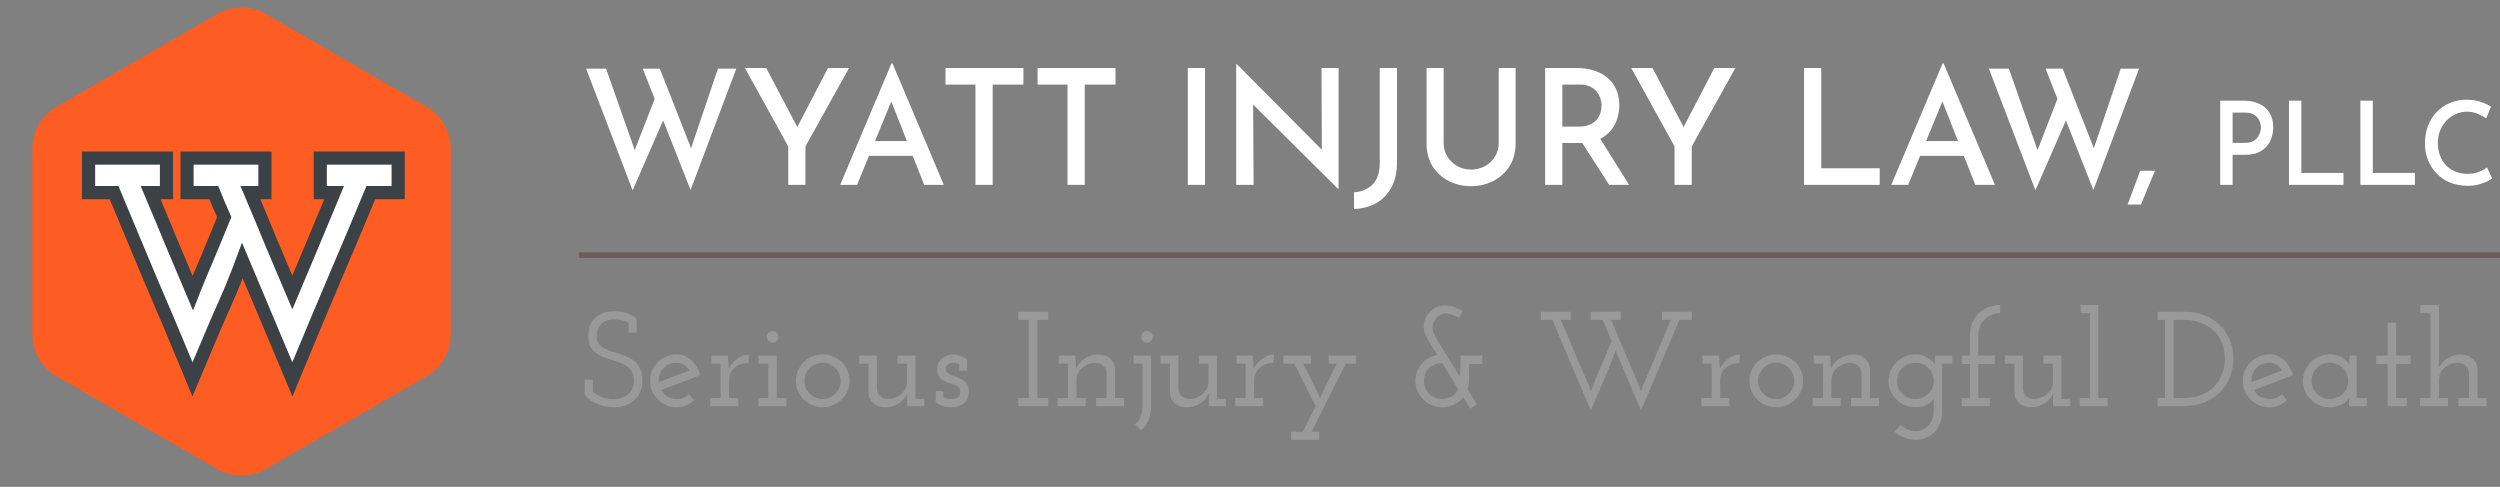
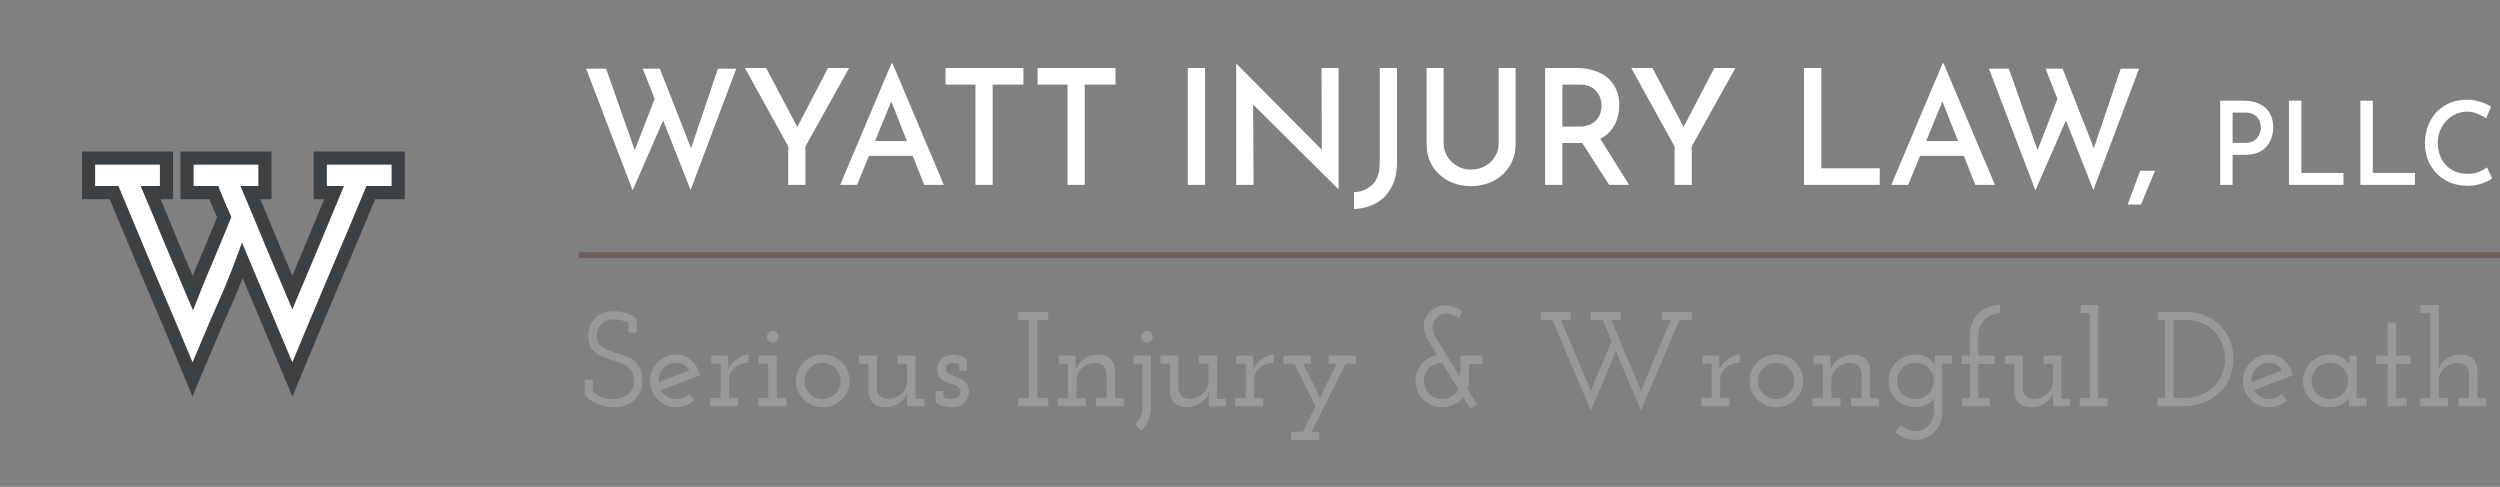
<svg xmlns="http://www.w3.org/2000/svg" width="380" height="74" viewBox="0 0 380 74" fill="none">
  <rect x="0" y="0" width="380" height="74" fill="#808080" stroke="none" />
  <path d="M89.089 10.435H92.123L96.722 23.5L96.282 23.329L99.756 14.399L100.955 17.946L96.159 28.931L89.089 10.435ZM97.701 10.435H100.294L105.334 23.28L104.82 23.182L109.126 10.435H111.915L104.967 28.883L97.701 10.435ZM119.811 22.252L113.23 10.338H116.46L121.573 20.026L120.79 20.075L125.854 10.338H129.059L122.429 22.252V28.1H119.811V22.252ZM127.705 28.1L135.509 9.628H135.656L143.461 28.1H140.476L134.8 13.714L136.684 12.466L130.274 28.1H127.705ZM132.451 21.445H138.763L139.668 23.696H131.668L132.451 21.445ZM143.719 10.338H155.56V12.857H150.887V28.1H148.269V12.857H143.719V10.338ZM157.714 10.338H169.555V12.857H164.882V28.1H162.264V12.857H157.714V10.338ZM180.55 10.338H183.168V28.1H180.55V10.338ZM203.39 28.711L189.713 15.133L190.472 15.377L190.545 28.1H187.903V9.775H188.025L201.53 23.378L200.919 23.206L200.87 10.338H203.463V28.711H203.39ZM212.34 24.772C212.34 26.224 212.054 27.463 211.483 28.491C210.929 29.535 210.162 30.326 209.184 30.864C208.205 31.419 207.08 31.721 205.807 31.77V29.225C206.949 29.16 207.887 28.768 208.621 28.051C209.355 27.333 209.722 26.216 209.722 24.699V10.338H212.34V24.772ZM219.436 21.763C219.436 22.513 219.624 23.19 219.999 23.794C220.374 24.397 220.872 24.878 221.492 25.237C222.111 25.596 222.805 25.775 223.571 25.775C224.387 25.775 225.112 25.596 225.749 25.237C226.385 24.878 226.882 24.397 227.241 23.794C227.616 23.19 227.804 22.513 227.804 21.763V10.338H230.373V21.836C230.373 23.125 230.071 24.259 229.467 25.237C228.864 26.199 228.048 26.95 227.021 27.488C225.993 28.026 224.843 28.295 223.571 28.295C222.332 28.295 221.198 28.026 220.17 27.488C219.143 26.95 218.327 26.199 217.724 25.237C217.137 24.259 216.843 23.125 216.843 21.836V10.338H219.436V21.763ZM239.726 10.338C240.656 10.338 241.512 10.468 242.295 10.729C243.095 10.974 243.771 11.332 244.326 11.806C244.897 12.278 245.337 12.866 245.647 13.567C245.973 14.252 246.136 15.051 246.136 15.965C246.136 16.666 246.03 17.359 245.818 18.044C245.606 18.729 245.264 19.349 244.791 19.904C244.318 20.458 243.698 20.907 242.931 21.249C242.165 21.575 241.211 21.739 240.069 21.739H237.476V28.1H234.858V10.338H239.726ZM240.02 19.243C240.689 19.243 241.243 19.137 241.684 18.925C242.14 18.713 242.491 18.452 242.736 18.142C242.997 17.816 243.176 17.473 243.274 17.115C243.388 16.739 243.445 16.381 243.445 16.038C243.445 15.712 243.388 15.369 243.274 15.011C243.176 14.652 242.997 14.309 242.736 13.983C242.491 13.657 242.157 13.388 241.733 13.176C241.309 12.964 240.787 12.857 240.167 12.857H237.476V19.243H240.02ZM243.029 20.76L247.629 28.1H244.595L239.922 20.833L243.029 20.76ZM254.53 22.252L247.949 10.338H251.178L256.291 20.026L255.508 20.075L260.573 10.338H263.778L257.148 22.252V28.1H254.53V22.252ZM274.215 10.338H276.833V25.58H285.714V28.1H274.215V10.338ZM287.475 28.1L295.279 9.628H295.426L303.231 28.1H300.246L294.57 13.714L296.454 12.466L290.044 28.1H287.475ZM292.221 21.445H298.533L299.438 23.696H291.438L292.221 21.445ZM302.312 10.435H305.346L309.946 23.5L309.505 23.329L312.979 14.399L314.178 17.946L309.383 28.931L302.312 10.435ZM310.924 10.435H313.518L318.557 23.28L318.044 23.182L322.35 10.435H325.139L318.191 28.883L310.924 10.435ZM327.564 25.947C327.205 26.811 326.846 27.667 326.488 28.515C326.145 29.364 325.794 30.22 325.436 31.084H323.405C323.731 30.22 324.049 29.364 324.359 28.515C324.669 27.667 324.987 26.811 325.313 25.947H327.564ZM340.999 15.299C341.951 15.299 342.762 15.464 343.432 15.793C344.114 16.11 344.631 16.569 344.984 17.168C345.348 17.767 345.53 18.496 345.53 19.354C345.53 19.86 345.454 20.359 345.301 20.853C345.148 21.347 344.901 21.799 344.56 22.211C344.231 22.61 343.79 22.933 343.238 23.18C342.686 23.416 342.016 23.533 341.228 23.533H339.359V28.1H337.472V15.299H340.999ZM341.228 21.717C341.698 21.717 342.092 21.64 342.409 21.488C342.727 21.323 342.974 21.117 343.15 20.871C343.338 20.624 343.467 20.371 343.538 20.113C343.62 19.842 343.661 19.601 343.661 19.39C343.661 19.154 343.62 18.908 343.538 18.649C343.467 18.379 343.344 18.132 343.168 17.909C342.991 17.673 342.75 17.485 342.445 17.344C342.139 17.192 341.757 17.115 341.299 17.115H339.359V21.717H341.228ZM347.92 15.299H349.807V26.284H356.207V28.1H347.92V15.299ZM358.781 15.299H360.667V26.284H367.067V28.1H358.781V15.299ZM378.816 27.13C378.628 27.259 378.346 27.418 377.97 27.606C377.605 27.782 377.17 27.935 376.665 28.064C376.171 28.194 375.625 28.252 375.025 28.241C374.026 28.229 373.127 28.053 372.328 27.712C371.54 27.371 370.87 26.907 370.318 26.319C369.765 25.719 369.336 25.038 369.03 24.273C368.737 23.498 368.59 22.675 368.59 21.805C368.59 20.841 368.742 19.96 369.048 19.16C369.354 18.349 369.789 17.644 370.353 17.045C370.929 16.445 371.599 15.981 372.363 15.652C373.139 15.322 373.985 15.158 374.902 15.158C375.689 15.158 376.4 15.264 377.035 15.475C377.67 15.687 378.205 15.934 378.64 16.216L377.899 17.979C377.558 17.744 377.135 17.521 376.63 17.309C376.136 17.086 375.583 16.974 374.972 16.974C374.373 16.974 373.803 17.098 373.262 17.344C372.733 17.579 372.263 17.914 371.851 18.349C371.452 18.773 371.134 19.272 370.899 19.848C370.664 20.412 370.547 21.029 370.547 21.699C370.547 22.381 370.653 23.01 370.864 23.586C371.076 24.162 371.375 24.661 371.763 25.085C372.163 25.508 372.639 25.837 373.191 26.072C373.744 26.307 374.367 26.425 375.06 26.425C375.719 26.425 376.295 26.325 376.788 26.125C377.294 25.925 377.705 25.696 378.023 25.437L378.816 27.13Z" fill="white" />
  <rect x="87.989" y="38.346" width="292.011" height="0.854" fill="#6C5C5C" />
  <path d="M96.399 60.836C96.002 61.178 95.545 61.444 95.026 61.635C94.507 61.813 93.953 61.902 93.366 61.902C92.847 61.902 92.348 61.847 91.87 61.738C91.392 61.615 90.962 61.465 90.579 61.287C90.197 61.109 89.855 60.911 89.554 60.693C89.267 60.461 89.042 60.228 88.878 59.996V57.721H90.108V59.545C90.477 59.859 90.921 60.126 91.44 60.344C91.959 60.563 92.56 60.672 93.243 60.672C93.653 60.672 94.042 60.611 94.411 60.488C94.793 60.365 95.128 60.187 95.415 59.955C95.702 59.723 95.927 59.436 96.091 59.094C96.269 58.753 96.358 58.363 96.358 57.926C96.358 57.571 96.317 57.243 96.235 56.943C96.153 56.642 96.023 56.389 95.845 56.184C95.613 55.911 95.347 55.693 95.046 55.529C94.759 55.365 94.438 55.208 94.083 55.057C93.591 54.88 93.072 54.716 92.526 54.566C91.993 54.415 91.501 54.21 91.05 53.951C90.586 53.705 90.197 53.37 89.882 52.947C89.582 52.51 89.425 51.908 89.411 51.143C89.397 50.693 89.452 50.242 89.575 49.791C89.712 49.34 89.937 48.93 90.251 48.561C90.552 48.193 90.948 47.892 91.44 47.66C91.945 47.428 92.56 47.311 93.284 47.311C93.516 47.311 93.776 47.325 94.063 47.352C94.35 47.38 94.643 47.428 94.944 47.496C95.231 47.578 95.531 47.694 95.845 47.844C96.16 47.995 96.467 48.193 96.768 48.438V50.549H95.538V49.053C95.278 48.917 94.957 48.8 94.575 48.705C94.192 48.596 93.762 48.541 93.284 48.541C92.833 48.541 92.444 48.616 92.116 48.766C91.788 48.903 91.522 49.094 91.317 49.34C91.112 49.586 90.955 49.859 90.845 50.16C90.75 50.46 90.702 50.775 90.702 51.102C90.702 51.608 90.818 52.011 91.05 52.312C91.296 52.598 91.617 52.837 92.013 53.029C92.519 53.275 93.106 53.493 93.776 53.684C94.445 53.862 95.087 54.101 95.702 54.402C96.276 54.675 96.74 55.092 97.095 55.652C97.464 56.198 97.649 56.95 97.649 57.906C97.662 58.52 97.553 59.074 97.321 59.566C97.102 60.057 96.795 60.481 96.399 60.836ZM102.865 55.139C102.414 55.139 102.004 55.228 101.635 55.406C101.28 55.57 100.973 55.802 100.713 56.102C100.508 56.362 100.351 56.663 100.242 57.004C100.132 57.346 100.098 57.708 100.139 58.09C100.918 57.79 101.69 57.489 102.455 57.189C103.234 56.888 104.012 56.594 104.791 56.307C104.572 55.952 104.299 55.672 103.971 55.467C103.643 55.249 103.275 55.139 102.865 55.139ZM105.508 60.816C105.167 61.157 104.77 61.424 104.32 61.615C103.883 61.806 103.398 61.902 102.865 61.902C102.305 61.902 101.772 61.799 101.266 61.594C100.775 61.376 100.351 61.089 99.996 60.734C99.627 60.365 99.333 59.941 99.115 59.463C98.91 58.971 98.807 58.445 98.807 57.885C98.807 57.339 98.91 56.82 99.115 56.328C99.333 55.836 99.627 55.406 99.996 55.037C100.351 54.682 100.775 54.402 101.266 54.197C101.772 53.978 102.305 53.869 102.865 53.869C103.288 53.869 103.691 53.951 104.074 54.115C104.456 54.279 104.805 54.497 105.119 54.77C105.419 55.057 105.679 55.392 105.898 55.775C106.13 56.157 106.307 56.574 106.43 57.025C105.433 57.407 104.443 57.79 103.459 58.172C102.475 58.541 101.485 58.917 100.488 59.299C100.72 59.709 101.041 60.037 101.451 60.283C101.861 60.529 102.332 60.652 102.865 60.652C103.234 60.652 103.575 60.59 103.889 60.467C104.204 60.331 104.477 60.139 104.709 59.894L105.508 60.816ZM112.215 61.738H107.953V60.508H109.531V55.283H108.117V54.053H110.637L110.699 55.119C110.726 55.406 110.733 55.563 110.719 55.59C110.719 55.604 110.733 55.754 110.76 56.041C110.924 55.7 111.129 55.399 111.375 55.139C111.621 54.866 111.887 54.641 112.174 54.463C112.461 54.272 112.741 54.128 113.014 54.033C113.301 53.937 113.574 53.889 113.834 53.889L113.752 55.16C113.383 55.16 113.035 55.215 112.707 55.324C112.379 55.419 112.092 55.563 111.846 55.754C111.532 55.986 111.279 56.28 111.088 56.635C110.91 56.977 110.822 57.359 110.822 57.783V60.508H112.215V61.738ZM119.539 61.738H115.277V60.508H116.773V55.283H115.277V54.053H118.064V60.508H119.539V61.738ZM118.31 51.205C118.31 51.451 118.221 51.663 118.043 51.84C117.866 52.004 117.668 52.086 117.449 52.086C117.231 52.086 117.026 52.004 116.834 51.84C116.657 51.663 116.568 51.451 116.568 51.205C116.568 50.945 116.657 50.734 116.834 50.57C117.026 50.392 117.231 50.303 117.449 50.303C117.668 50.303 117.866 50.392 118.043 50.57C118.221 50.734 118.31 50.945 118.31 51.205ZM127.948 60.713C127.579 61.082 127.142 61.376 126.636 61.594C126.144 61.799 125.618 61.902 125.058 61.902C124.484 61.902 123.952 61.799 123.46 61.594C122.968 61.376 122.538 61.082 122.169 60.713C121.8 60.358 121.506 59.941 121.288 59.463C121.083 58.971 120.98 58.445 120.98 57.885C120.98 57.339 121.083 56.82 121.288 56.328C121.506 55.836 121.8 55.406 122.169 55.037C122.538 54.682 122.968 54.402 123.46 54.197C123.952 53.978 124.484 53.869 125.058 53.869C125.618 53.869 126.144 53.978 126.636 54.197C127.142 54.402 127.586 54.682 127.968 55.037C128.323 55.406 128.603 55.836 128.808 56.328C129.027 56.82 129.136 57.339 129.136 57.885C129.136 58.445 129.027 58.971 128.808 59.463C128.603 59.941 128.316 60.358 127.948 60.713ZM123.091 59.832C123.337 60.092 123.624 60.297 123.952 60.447C124.28 60.583 124.635 60.652 125.017 60.652C125.4 60.652 125.755 60.583 126.083 60.447C126.424 60.297 126.725 60.092 126.984 59.832C127.23 59.586 127.422 59.299 127.558 58.971C127.709 58.644 127.784 58.288 127.784 57.906C127.784 57.523 127.709 57.168 127.558 56.84C127.422 56.499 127.23 56.198 126.984 55.939C126.725 55.693 126.424 55.501 126.083 55.365C125.755 55.215 125.4 55.139 125.017 55.139C124.635 55.139 124.28 55.215 123.952 55.365C123.624 55.501 123.337 55.693 123.091 55.939C122.831 56.198 122.626 56.499 122.476 56.84C122.34 57.168 122.271 57.516 122.271 57.885C122.271 58.282 122.34 58.644 122.476 58.971C122.626 59.299 122.831 59.586 123.091 59.832ZM137.923 59.75C137.649 60.406 137.205 60.932 136.591 61.328C135.989 61.711 135.313 61.902 134.562 61.902C133.783 61.902 133.168 61.69 132.718 61.267C132.267 60.843 132.028 60.29 132 59.607V55.283H130.566V54.053H133.291V59.094C133.319 59.504 133.462 59.859 133.722 60.16C133.995 60.447 134.405 60.604 134.951 60.631C135.334 60.631 135.696 60.57 136.037 60.447C136.392 60.31 136.7 60.126 136.959 59.894C137.233 59.661 137.451 59.388 137.615 59.074C137.779 58.746 137.861 58.391 137.861 58.008V55.283H136.427V54.053H139.152V60.631H140.505V61.738H137.902L137.882 60.672L137.923 59.75ZM146.748 61.041C146.557 61.287 146.291 61.492 145.949 61.656C145.621 61.82 145.204 61.902 144.699 61.902C144.235 61.902 143.777 61.847 143.326 61.738C142.889 61.615 142.52 61.403 142.219 61.102V59.443H143.387V60.365C143.592 60.488 143.797 60.563 144.002 60.59C144.221 60.618 144.467 60.631 144.74 60.631C144.89 60.631 145.041 60.611 145.191 60.57C145.341 60.529 145.485 60.461 145.621 60.365C145.717 60.283 145.799 60.18 145.867 60.057C145.935 59.921 145.969 59.757 145.969 59.566C145.969 59.265 145.888 59.04 145.724 58.889C145.573 58.725 145.368 58.596 145.109 58.5C144.849 58.391 144.562 58.295 144.248 58.213C143.948 58.117 143.661 57.995 143.387 57.844C143.128 57.694 142.909 57.489 142.732 57.23C142.554 56.956 142.465 56.587 142.465 56.123C142.465 55.727 142.54 55.392 142.691 55.119C142.841 54.832 143.032 54.6 143.265 54.422C143.497 54.245 143.756 54.115 144.043 54.033C144.33 53.937 144.597 53.889 144.842 53.889C144.993 53.889 145.157 53.903 145.334 53.93C145.525 53.958 145.724 54.005 145.929 54.074C146.12 54.142 146.304 54.224 146.482 54.32C146.673 54.415 146.837 54.538 146.974 54.688V56.348H145.806V55.365C145.669 55.297 145.525 55.249 145.375 55.221C145.225 55.18 145.061 55.16 144.883 55.16C144.733 55.16 144.583 55.18 144.433 55.221C144.296 55.262 144.173 55.317 144.064 55.385C143.968 55.481 143.893 55.59 143.838 55.713C143.784 55.836 143.763 55.98 143.777 56.144C143.791 56.376 143.886 56.56 144.064 56.697C144.255 56.833 144.48 56.95 144.74 57.045C145 57.154 145.28 57.27 145.58 57.394C145.881 57.503 146.154 57.639 146.4 57.803C146.659 57.981 146.871 58.206 147.035 58.48C147.199 58.753 147.281 59.108 147.281 59.545C147.281 59.75 147.24 59.989 147.158 60.262C147.076 60.536 146.939 60.795 146.748 61.041ZM159.329 61.738H154.78V60.508H156.378V48.623H154.78V47.393H159.329V48.623H157.669V60.508H159.329V61.738ZM165.026 61.738H160.764V60.508H162.341V55.283H160.928V54.053H163.448L163.469 54.504C163.482 54.791 163.496 55.051 163.51 55.283C163.523 55.501 163.544 55.754 163.571 56.041C163.844 55.385 164.281 54.866 164.882 54.484C165.497 54.087 166.173 53.889 166.911 53.889C167.704 53.889 168.325 54.101 168.776 54.525C169.227 54.948 169.466 55.501 169.493 56.184V60.508H170.866V61.738H166.604V60.508H168.202V56.697C168.175 56.287 168.025 55.939 167.751 55.652C167.492 55.351 167.089 55.187 166.542 55.16C166.146 55.16 165.77 55.228 165.415 55.365C165.074 55.488 164.773 55.665 164.514 55.898C164.24 56.13 164.022 56.41 163.858 56.738C163.708 57.052 163.632 57.4 163.632 57.783V60.508H165.026V61.738ZM174.954 61.779C174.954 62.599 174.817 63.316 174.544 63.93C174.284 64.545 173.916 65.051 173.437 65.447L172.536 64.484C172.891 64.183 173.164 63.807 173.355 63.357C173.56 62.906 173.663 62.373 173.663 61.758V55.283H172.31V54.053H174.954V61.779ZM175.22 51.205C175.22 51.451 175.125 51.663 174.933 51.84C174.756 52.004 174.564 52.086 174.36 52.086C174.127 52.086 173.922 52.004 173.745 51.84C173.567 51.663 173.478 51.451 173.478 51.205C173.478 50.945 173.567 50.734 173.745 50.57C173.922 50.392 174.127 50.303 174.36 50.303C174.564 50.303 174.756 50.392 174.933 50.57C175.125 50.734 175.22 50.945 175.22 51.205ZM183.749 59.75C183.476 60.406 183.032 60.932 182.417 61.328C181.816 61.711 181.14 61.902 180.389 61.902C179.61 61.902 178.995 61.69 178.544 61.267C178.094 60.843 177.855 60.29 177.827 59.607V55.283H176.393V54.053H179.118V59.094C179.146 59.504 179.289 59.859 179.549 60.16C179.822 60.447 180.232 60.604 180.778 60.631C181.161 60.631 181.523 60.57 181.864 60.447C182.219 60.31 182.527 60.126 182.786 59.894C183.059 59.661 183.278 59.388 183.442 59.074C183.606 58.746 183.688 58.391 183.688 58.008V55.283H182.253V54.053H184.979V60.631H186.331V61.738H183.729L183.708 60.672L183.749 59.75ZM192.022 61.738H187.759V60.508H189.337V55.283H187.923V54.053H190.444L190.505 55.119C190.533 55.406 190.539 55.563 190.526 55.59C190.526 55.604 190.539 55.754 190.567 56.041C190.731 55.7 190.936 55.399 191.182 55.139C191.427 54.866 191.694 54.641 191.981 54.463C192.268 54.272 192.548 54.128 192.821 54.033C193.108 53.937 193.381 53.889 193.641 53.889L193.559 55.16C193.19 55.16 192.841 55.215 192.514 55.324C192.186 55.419 191.899 55.563 191.653 55.754C191.339 55.986 191.086 56.28 190.895 56.635C190.717 56.977 190.628 57.359 190.628 57.783V60.508H192.022V61.738ZM200.514 66.861H196.252V65.631H198.035C198.362 64.975 198.683 64.327 198.998 63.684C199.326 63.042 199.653 62.4 199.981 61.758C199.435 60.679 198.895 59.607 198.362 58.541C197.83 57.462 197.29 56.376 196.744 55.283H195.084V54.053H199.264V55.283H198.076C198.526 56.171 198.977 57.052 199.428 57.926C199.879 58.801 200.289 59.682 200.658 60.57C200.999 59.709 201.395 58.835 201.846 57.947C202.297 57.059 202.748 56.171 203.199 55.283H201.969V54.053H206.129V55.283H204.551C203.677 57.018 202.809 58.746 201.949 60.467C201.088 62.175 200.227 63.896 199.367 65.631H200.514V66.861ZM219.227 61.902C218.653 61.902 218.12 61.799 217.629 61.594C217.137 61.389 216.706 61.102 216.338 60.734C215.969 60.365 215.675 59.941 215.456 59.463C215.251 58.971 215.149 58.445 215.149 57.885C215.149 57.394 215.231 56.929 215.395 56.492C215.573 56.055 215.812 55.658 216.112 55.303C216.399 54.962 216.741 54.675 217.137 54.443C217.547 54.197 217.991 54.033 218.469 53.951L217.014 51.574C216.809 51.219 216.652 50.856 216.542 50.488C216.433 50.105 216.392 49.736 216.42 49.381C216.433 49.012 216.529 48.65 216.706 48.295C216.884 47.926 217.13 47.592 217.444 47.291C217.758 47.004 218.114 46.785 218.51 46.635C218.906 46.471 219.343 46.403 219.821 46.43C220.299 46.444 220.75 46.54 221.174 46.717C221.611 46.895 221.987 47.086 222.301 47.291L221.788 48.316C221.556 48.179 221.269 48.042 220.928 47.906C220.6 47.755 220.272 47.667 219.944 47.639C219.63 47.626 219.35 47.673 219.104 47.783C218.858 47.878 218.64 48.022 218.448 48.213C218.23 48.418 218.059 48.65 217.936 48.91C217.827 49.156 217.765 49.388 217.752 49.606C217.724 49.88 217.752 50.16 217.833 50.447C217.915 50.72 218.038 50.986 218.202 51.246L221.85 57.189C221.891 57.011 221.925 56.833 221.952 56.656C221.98 56.465 221.993 56.28 221.993 56.102V54.053H225.313V55.324H223.305V57.004C223.305 57.141 223.305 57.284 223.305 57.434C223.305 57.585 223.305 57.742 223.305 57.906C223.291 58.111 223.264 58.316 223.223 58.52C223.182 58.725 223.127 58.93 223.059 59.135L224.493 61.451L223.489 62.127L222.424 60.385C222.041 60.85 221.577 61.219 221.03 61.492C220.484 61.765 219.883 61.902 219.227 61.902ZM219.227 60.652C219.773 60.652 220.258 60.515 220.682 60.242C221.119 59.969 221.447 59.614 221.665 59.176L219.206 55.16C218.783 55.173 218.4 55.255 218.059 55.406C217.717 55.542 217.417 55.734 217.157 55.98C216.939 56.225 216.761 56.512 216.624 56.84C216.502 57.154 216.44 57.503 216.44 57.885C216.44 58.282 216.508 58.65 216.645 58.992C216.795 59.32 217 59.614 217.26 59.873C217.492 60.119 217.779 60.31 218.12 60.447C218.462 60.583 218.831 60.652 219.227 60.652ZM243.633 58.152C243.305 58.862 242.991 59.579 242.69 60.303C242.39 61.014 242.096 61.711 241.809 62.394C240.839 60.085 239.862 57.797 238.879 55.529C237.909 53.247 236.939 50.945 235.969 48.623H234.207V47.393H238.756V48.623H237.26C237.998 50.344 238.722 52.059 239.432 53.766C240.142 55.474 240.873 57.182 241.625 58.889L241.809 59.525C241.973 59.047 242.178 58.5 242.424 57.885C242.683 57.257 242.936 56.656 243.182 56.082C243.483 55.372 243.783 54.668 244.084 53.971C244.384 53.261 244.678 52.55 244.965 51.84C244.746 51.307 244.521 50.775 244.289 50.242C244.056 49.709 243.831 49.169 243.612 48.623H241.789V47.393H246.358V48.623H244.903C245.627 50.344 246.345 52.059 247.055 53.766C247.779 55.474 248.51 57.182 249.248 58.889L249.432 59.525L249.617 58.889C250.354 57.182 251.078 55.481 251.789 53.787C252.513 52.079 253.237 50.358 253.961 48.623H252.608V47.393H257.158V48.623H255.272C254.302 50.945 253.326 53.247 252.342 55.529C251.372 57.797 250.402 60.085 249.432 62.394L245.805 53.848L245.621 53.213C245.361 53.923 245.054 54.723 244.699 55.611C244.343 56.485 243.988 57.332 243.633 58.152ZM262.863 61.738H258.601V60.508H260.179V55.283H258.765V54.053H261.285L261.347 55.119C261.374 55.406 261.381 55.563 261.367 55.59C261.367 55.604 261.381 55.754 261.408 56.041C261.572 55.7 261.777 55.399 262.023 55.139C262.269 54.866 262.535 54.641 262.822 54.463C263.109 54.272 263.389 54.128 263.662 54.033C263.949 53.937 264.223 53.889 264.482 53.889L264.4 55.16C264.031 55.16 263.683 55.215 263.355 55.324C263.027 55.419 262.74 55.563 262.494 55.754C262.18 55.986 261.927 56.28 261.736 56.635C261.559 56.977 261.47 57.359 261.47 57.783V60.508H262.863V61.738ZM272.892 60.713C272.524 61.082 272.086 61.376 271.581 61.594C271.089 61.799 270.563 61.902 270.003 61.902C269.429 61.902 268.897 61.799 268.405 61.594C267.913 61.376 267.483 61.082 267.114 60.713C266.745 60.358 266.451 59.941 266.233 59.463C266.028 58.971 265.925 58.445 265.925 57.885C265.925 57.339 266.028 56.82 266.233 56.328C266.451 55.836 266.745 55.406 267.114 55.037C267.483 54.682 267.913 54.402 268.405 54.197C268.897 53.978 269.429 53.869 270.003 53.869C270.563 53.869 271.089 53.978 271.581 54.197C272.086 54.402 272.53 54.682 272.913 55.037C273.268 55.406 273.548 55.836 273.753 56.328C273.972 56.82 274.081 57.339 274.081 57.885C274.081 58.445 273.972 58.971 273.753 59.463C273.548 59.941 273.261 60.358 272.892 60.713ZM268.036 59.832C268.282 60.092 268.569 60.297 268.897 60.447C269.224 60.583 269.58 60.652 269.962 60.652C270.345 60.652 270.7 60.583 271.028 60.447C271.369 60.297 271.67 60.092 271.929 59.832C272.175 59.586 272.366 59.299 272.503 58.971C272.653 58.644 272.729 58.288 272.729 57.906C272.729 57.523 272.653 57.168 272.503 56.84C272.366 56.499 272.175 56.198 271.929 55.939C271.67 55.693 271.369 55.501 271.028 55.365C270.7 55.215 270.345 55.139 269.962 55.139C269.58 55.139 269.224 55.215 268.897 55.365C268.569 55.501 268.282 55.693 268.036 55.939C267.776 56.198 267.571 56.499 267.421 56.84C267.284 57.168 267.216 57.516 267.216 57.885C267.216 58.282 267.284 58.644 267.421 58.971C267.571 59.299 267.776 59.586 268.036 59.832ZM279.773 61.738H275.511V60.508H277.089V55.283H275.675V54.053H278.195L278.216 54.504C278.229 54.791 278.243 55.051 278.257 55.283C278.27 55.501 278.291 55.754 278.318 56.041C278.591 55.385 279.029 54.866 279.63 54.484C280.244 54.087 280.921 53.889 281.658 53.889C282.451 53.889 283.072 54.101 283.523 54.525C283.974 54.948 284.213 55.501 284.24 56.184V60.508H285.613V61.738H281.351V60.508H282.949V56.697C282.922 56.287 282.772 55.939 282.499 55.652C282.239 55.351 281.836 55.187 281.29 55.16C280.893 55.16 280.518 55.228 280.162 55.365C279.821 55.488 279.52 55.665 279.261 55.898C278.988 56.13 278.769 56.41 278.605 56.738C278.455 57.052 278.38 57.4 278.38 57.783V60.508H279.773V61.738ZM288 65.652L288.881 64.607C289.168 64.853 289.51 65.064 289.906 65.242C290.316 65.433 290.739 65.529 291.176 65.529C291.559 65.529 291.914 65.454 292.242 65.303C292.584 65.153 292.877 64.948 293.123 64.689C293.369 64.429 293.56 64.115 293.697 63.746C293.847 63.391 293.922 62.995 293.922 62.557V61.246C293.922 61.164 293.922 61.062 293.922 60.939C293.936 60.802 293.95 60.672 293.963 60.549C293.895 60.7 293.779 60.857 293.615 61.021C293.451 61.171 293.267 61.301 293.062 61.41C292.816 61.56 292.529 61.676 292.201 61.758C291.873 61.84 291.518 61.881 291.135 61.881C290.562 61.881 290.022 61.779 289.517 61.574C289.025 61.369 288.601 61.082 288.246 60.713C287.877 60.358 287.583 59.941 287.365 59.463C287.16 58.971 287.058 58.452 287.058 57.906C287.058 57.359 287.16 56.84 287.365 56.348C287.583 55.857 287.877 55.433 288.246 55.078C288.601 54.709 289.025 54.415 289.517 54.197C290.022 53.978 290.562 53.869 291.135 53.869C291.846 53.869 292.461 54.033 292.98 54.361C293.499 54.675 293.861 55.03 294.066 55.426C294.066 55.194 294.073 54.969 294.086 54.75C294.1 54.531 294.12 54.299 294.148 54.053H296.75V55.283H295.213V62.721C295.213 63.322 295.104 63.876 294.885 64.381C294.681 64.887 294.401 65.317 294.045 65.672C293.676 66.041 293.246 66.328 292.754 66.533C292.276 66.751 291.764 66.861 291.217 66.861C290.575 66.861 289.974 66.738 289.414 66.492C288.868 66.26 288.396 65.98 288 65.652ZM291.135 55.139C290.712 55.139 290.323 55.215 289.967 55.365C289.626 55.515 289.332 55.727 289.086 56C288.854 56.232 288.676 56.512 288.553 56.84C288.431 57.168 288.369 57.516 288.369 57.885C288.369 58.282 288.437 58.657 288.574 59.012C288.724 59.354 288.929 59.648 289.189 59.894C289.435 60.126 289.721 60.31 290.049 60.447C290.377 60.583 290.739 60.652 291.135 60.652C291.545 60.652 291.921 60.577 292.263 60.426C292.604 60.276 292.898 60.071 293.144 59.812C293.39 59.579 293.581 59.299 293.717 58.971C293.854 58.63 293.922 58.268 293.922 57.885C293.922 57.462 293.84 57.079 293.676 56.738C293.513 56.383 293.294 56.082 293.021 55.836C292.788 55.617 292.508 55.447 292.181 55.324C291.853 55.201 291.504 55.139 291.135 55.139ZM302.446 61.738H298.184V60.508H299.434V55.324H298.184V54.053H299.414V51.143C299.414 50.378 299.53 49.702 299.762 49.115C300.008 48.527 300.336 48.035 300.746 47.639C301.155 47.23 301.64 46.922 302.2 46.717C302.774 46.499 303.382 46.376 304.024 46.348V47.578C303.56 47.605 303.129 47.701 302.733 47.865C302.337 48.015 301.989 48.24 301.688 48.541C301.374 48.842 301.128 49.21 300.95 49.648C300.787 50.085 300.705 50.59 300.705 51.164V54.053H303.205V55.324H300.705V60.508H302.446V61.738ZM312.105 59.75C311.831 60.406 311.387 60.932 310.773 61.328C310.171 61.711 309.495 61.902 308.744 61.902C307.965 61.902 307.35 61.69 306.9 61.267C306.449 60.843 306.21 60.29 306.182 59.607V55.283H304.748V54.053H307.473V59.094C307.501 59.504 307.644 59.859 307.904 60.16C308.177 60.447 308.587 60.604 309.133 60.631C309.516 60.631 309.878 60.57 310.219 60.447C310.574 60.31 310.882 60.126 311.141 59.894C311.415 59.661 311.633 59.388 311.797 59.074C311.961 58.746 312.043 58.391 312.043 58.008V55.283H310.609V54.053H313.334V60.631H314.687V61.738H312.084L312.064 60.672L312.105 59.75ZM320.377 61.738H316.115V60.508H317.651V47.598H316.258V46.369H318.942V60.508H320.377V61.738ZM331.568 61.738H327.961V60.488H329.089V48.623H327.961V47.393H332.265C333.248 47.393 334.177 47.564 335.052 47.906C335.926 48.234 336.691 48.712 337.347 49.34C338.003 49.969 338.522 50.727 338.904 51.615C339.287 52.489 339.478 53.48 339.478 54.586C339.478 55.392 339.335 56.219 339.048 57.066C338.774 57.913 338.324 58.678 337.695 59.361C337.067 60.057 336.247 60.631 335.236 61.082C334.239 61.519 333.016 61.738 331.568 61.738ZM330.38 48.623V60.488H331.978C332.934 60.488 333.795 60.337 334.56 60.037C335.339 59.723 336.001 59.292 336.548 58.746C337.067 58.213 337.47 57.592 337.757 56.881C338.044 56.171 338.187 55.399 338.187 54.566C338.187 53.664 338.03 52.844 337.716 52.107C337.401 51.369 336.978 50.74 336.445 50.221C335.885 49.716 335.236 49.327 334.498 49.053C333.774 48.766 332.996 48.623 332.162 48.623H330.38ZM344.966 55.139C344.516 55.139 344.106 55.228 343.737 55.406C343.382 55.57 343.074 55.802 342.815 56.102C342.61 56.362 342.453 56.663 342.344 57.004C342.234 57.346 342.2 57.708 342.241 58.09C343.02 57.79 343.792 57.489 344.557 57.189C345.335 56.888 346.114 56.594 346.893 56.307C346.674 55.952 346.401 55.672 346.073 55.467C345.745 55.249 345.376 55.139 344.966 55.139ZM347.61 60.816C347.268 61.157 346.872 61.424 346.421 61.615C345.984 61.806 345.499 61.902 344.966 61.902C344.406 61.902 343.874 61.799 343.368 61.594C342.876 61.376 342.453 61.089 342.098 60.734C341.729 60.365 341.435 59.941 341.216 59.463C341.012 58.971 340.909 58.445 340.909 57.885C340.909 57.339 341.012 56.82 341.216 56.328C341.435 55.836 341.729 55.406 342.098 55.037C342.453 54.682 342.876 54.402 343.368 54.197C343.874 53.978 344.406 53.869 344.966 53.869C345.39 53.869 345.793 53.951 346.176 54.115C346.558 54.279 346.906 54.497 347.221 54.77C347.521 55.057 347.781 55.392 347.999 55.775C348.232 56.157 348.409 56.574 348.532 57.025C347.535 57.407 346.544 57.79 345.561 58.172C344.577 58.541 343.587 58.917 342.589 59.299C342.822 59.709 343.143 60.037 343.553 60.283C343.962 60.529 344.434 60.652 344.966 60.652C345.335 60.652 345.677 60.59 345.991 60.467C346.305 60.331 346.579 60.139 346.811 59.894L347.61 60.816ZM359.747 61.738H357.063V61.123C357.063 61 357.063 60.891 357.063 60.795C357.063 60.7 357.063 60.59 357.063 60.467C357.008 60.604 356.899 60.754 356.735 60.918C356.585 61.082 356.386 61.232 356.141 61.369C355.881 61.533 355.58 61.663 355.239 61.758C354.911 61.854 354.542 61.902 354.132 61.902C353.559 61.902 353.019 61.799 352.513 61.594C352.022 61.376 351.598 61.082 351.243 60.713C350.874 60.358 350.58 59.941 350.362 59.463C350.157 58.971 350.054 58.452 350.054 57.906C350.054 57.359 350.157 56.84 350.362 56.348C350.58 55.857 350.874 55.433 351.243 55.078C351.598 54.709 352.022 54.415 352.513 54.197C353.019 53.978 353.559 53.869 354.132 53.869C354.911 53.869 355.553 54.033 356.059 54.361C356.564 54.688 356.899 55.044 357.063 55.426C357.063 55.208 357.07 54.982 357.083 54.75C357.111 54.518 357.131 54.285 357.145 54.053H358.21V60.508H359.747V61.738ZM354.132 55.139C353.723 55.139 353.34 55.215 352.985 55.365C352.63 55.501 352.336 55.706 352.104 55.98C351.858 56.225 351.673 56.512 351.55 56.84C351.427 57.154 351.366 57.503 351.366 57.885C351.366 58.309 351.448 58.705 351.612 59.074C351.776 59.429 352.008 59.73 352.309 59.975C352.541 60.18 352.807 60.344 353.108 60.467C353.422 60.59 353.763 60.652 354.132 60.652C354.515 60.652 354.87 60.583 355.198 60.447C355.539 60.31 355.833 60.126 356.079 59.894C356.339 59.648 356.544 59.354 356.694 59.012C356.844 58.657 356.919 58.282 356.919 57.885C356.919 57.489 356.844 57.12 356.694 56.779C356.544 56.423 356.339 56.13 356.079 55.898C355.833 55.652 355.539 55.467 355.198 55.344C354.87 55.208 354.515 55.139 354.132 55.139ZM365.833 61.738H362.923V55.324H361.181V54.053H362.923V49.053H364.214V54.053H366.406V55.324H364.214V60.508H365.833V61.738ZM372.107 61.738H367.845V60.508H369.423V47.598H367.886V46.369H370.714V55.119L370.652 56.041C370.939 55.372 371.369 54.852 371.943 54.484C372.531 54.115 373.214 53.917 373.992 53.889C374.785 53.889 375.406 54.101 375.857 54.525C376.308 54.948 376.547 55.501 376.574 56.184V60.508H377.947V61.738H373.685V60.508H375.283V56.697C375.256 56.287 375.106 55.939 374.833 55.652C374.573 55.351 374.17 55.187 373.624 55.16C373.227 55.16 372.852 55.228 372.497 55.365C372.155 55.488 371.854 55.665 371.595 55.898C371.322 56.13 371.103 56.41 370.939 56.738C370.789 57.052 370.714 57.4 370.714 57.783V60.508H372.107V61.738Z" fill="#999999" />
-   <path d="M33.045 2.119C35.316 0.808 38.114 0.808 40.385 2.119L64.841 16.239C67.112 17.55 68.511 19.973 68.511 22.595V50.835C68.511 53.457 67.112 55.88 64.841 57.191L40.385 71.311C38.114 72.622 35.316 72.622 33.045 71.311L8.589 57.191C6.318 55.88 4.919 53.457 4.919 50.835V22.595C4.919 19.973 6.318 17.55 8.589 16.239L33.045 2.119Z" fill="#FD5C23" />
  <path d="M32.098 50.948L32.098 50.948L32.101 50.942C32.748 49.392 33.422 47.841 34.123 46.291C34.835 44.714 35.52 43.069 36.177 41.357C36.417 40.745 36.64 40.161 36.845 39.604L43.514 55.459L44.442 57.667L45.359 55.454C47.229 50.943 49.098 46.487 50.967 42.085C52.78 37.852 54.58 33.582 56.368 29.274H59.523H60.523V28.274V25.032V24.032H59.523H49.681H48.681V25.032V28.274V29.274H49.681H50.787C49.731 31.817 48.676 34.351 47.62 36.875L47.618 36.879C46.577 39.401 45.516 41.933 44.435 44.475C43.351 41.929 42.276 39.383 41.212 36.838C40.18 34.316 39.129 31.795 38.059 29.274H39.271H40.271V28.274V25.032V24.032H39.271H29.429H28.429V25.032V28.274V29.274H29.429H32.5L33.221 31.033L33.229 31.053L33.238 31.072C33.528 31.703 33.809 32.343 34.081 32.993C33.645 34.047 33.209 35.112 32.773 36.188C32.288 37.384 31.789 38.58 31.277 39.776C30.731 41.017 30.185 42.326 29.64 43.701C29.521 43.994 29.408 44.278 29.3 44.553C28.204 41.981 27.118 39.409 26.043 36.838C25.011 34.316 23.96 31.795 22.89 29.274H24.305H25.305V28.274V25.032V24.032H24.305H14.464H13.464V25.032V28.274V29.274H14.464H17.334C19.12 33.58 20.906 37.85 22.693 42.082L22.693 42.082L22.695 42.089C24.591 46.489 26.474 50.944 28.343 55.454L29.258 57.663L30.188 55.46C30.811 53.983 31.448 52.479 32.098 50.948Z" fill="white" stroke="#3C4146" stroke-width="2" />
</svg>